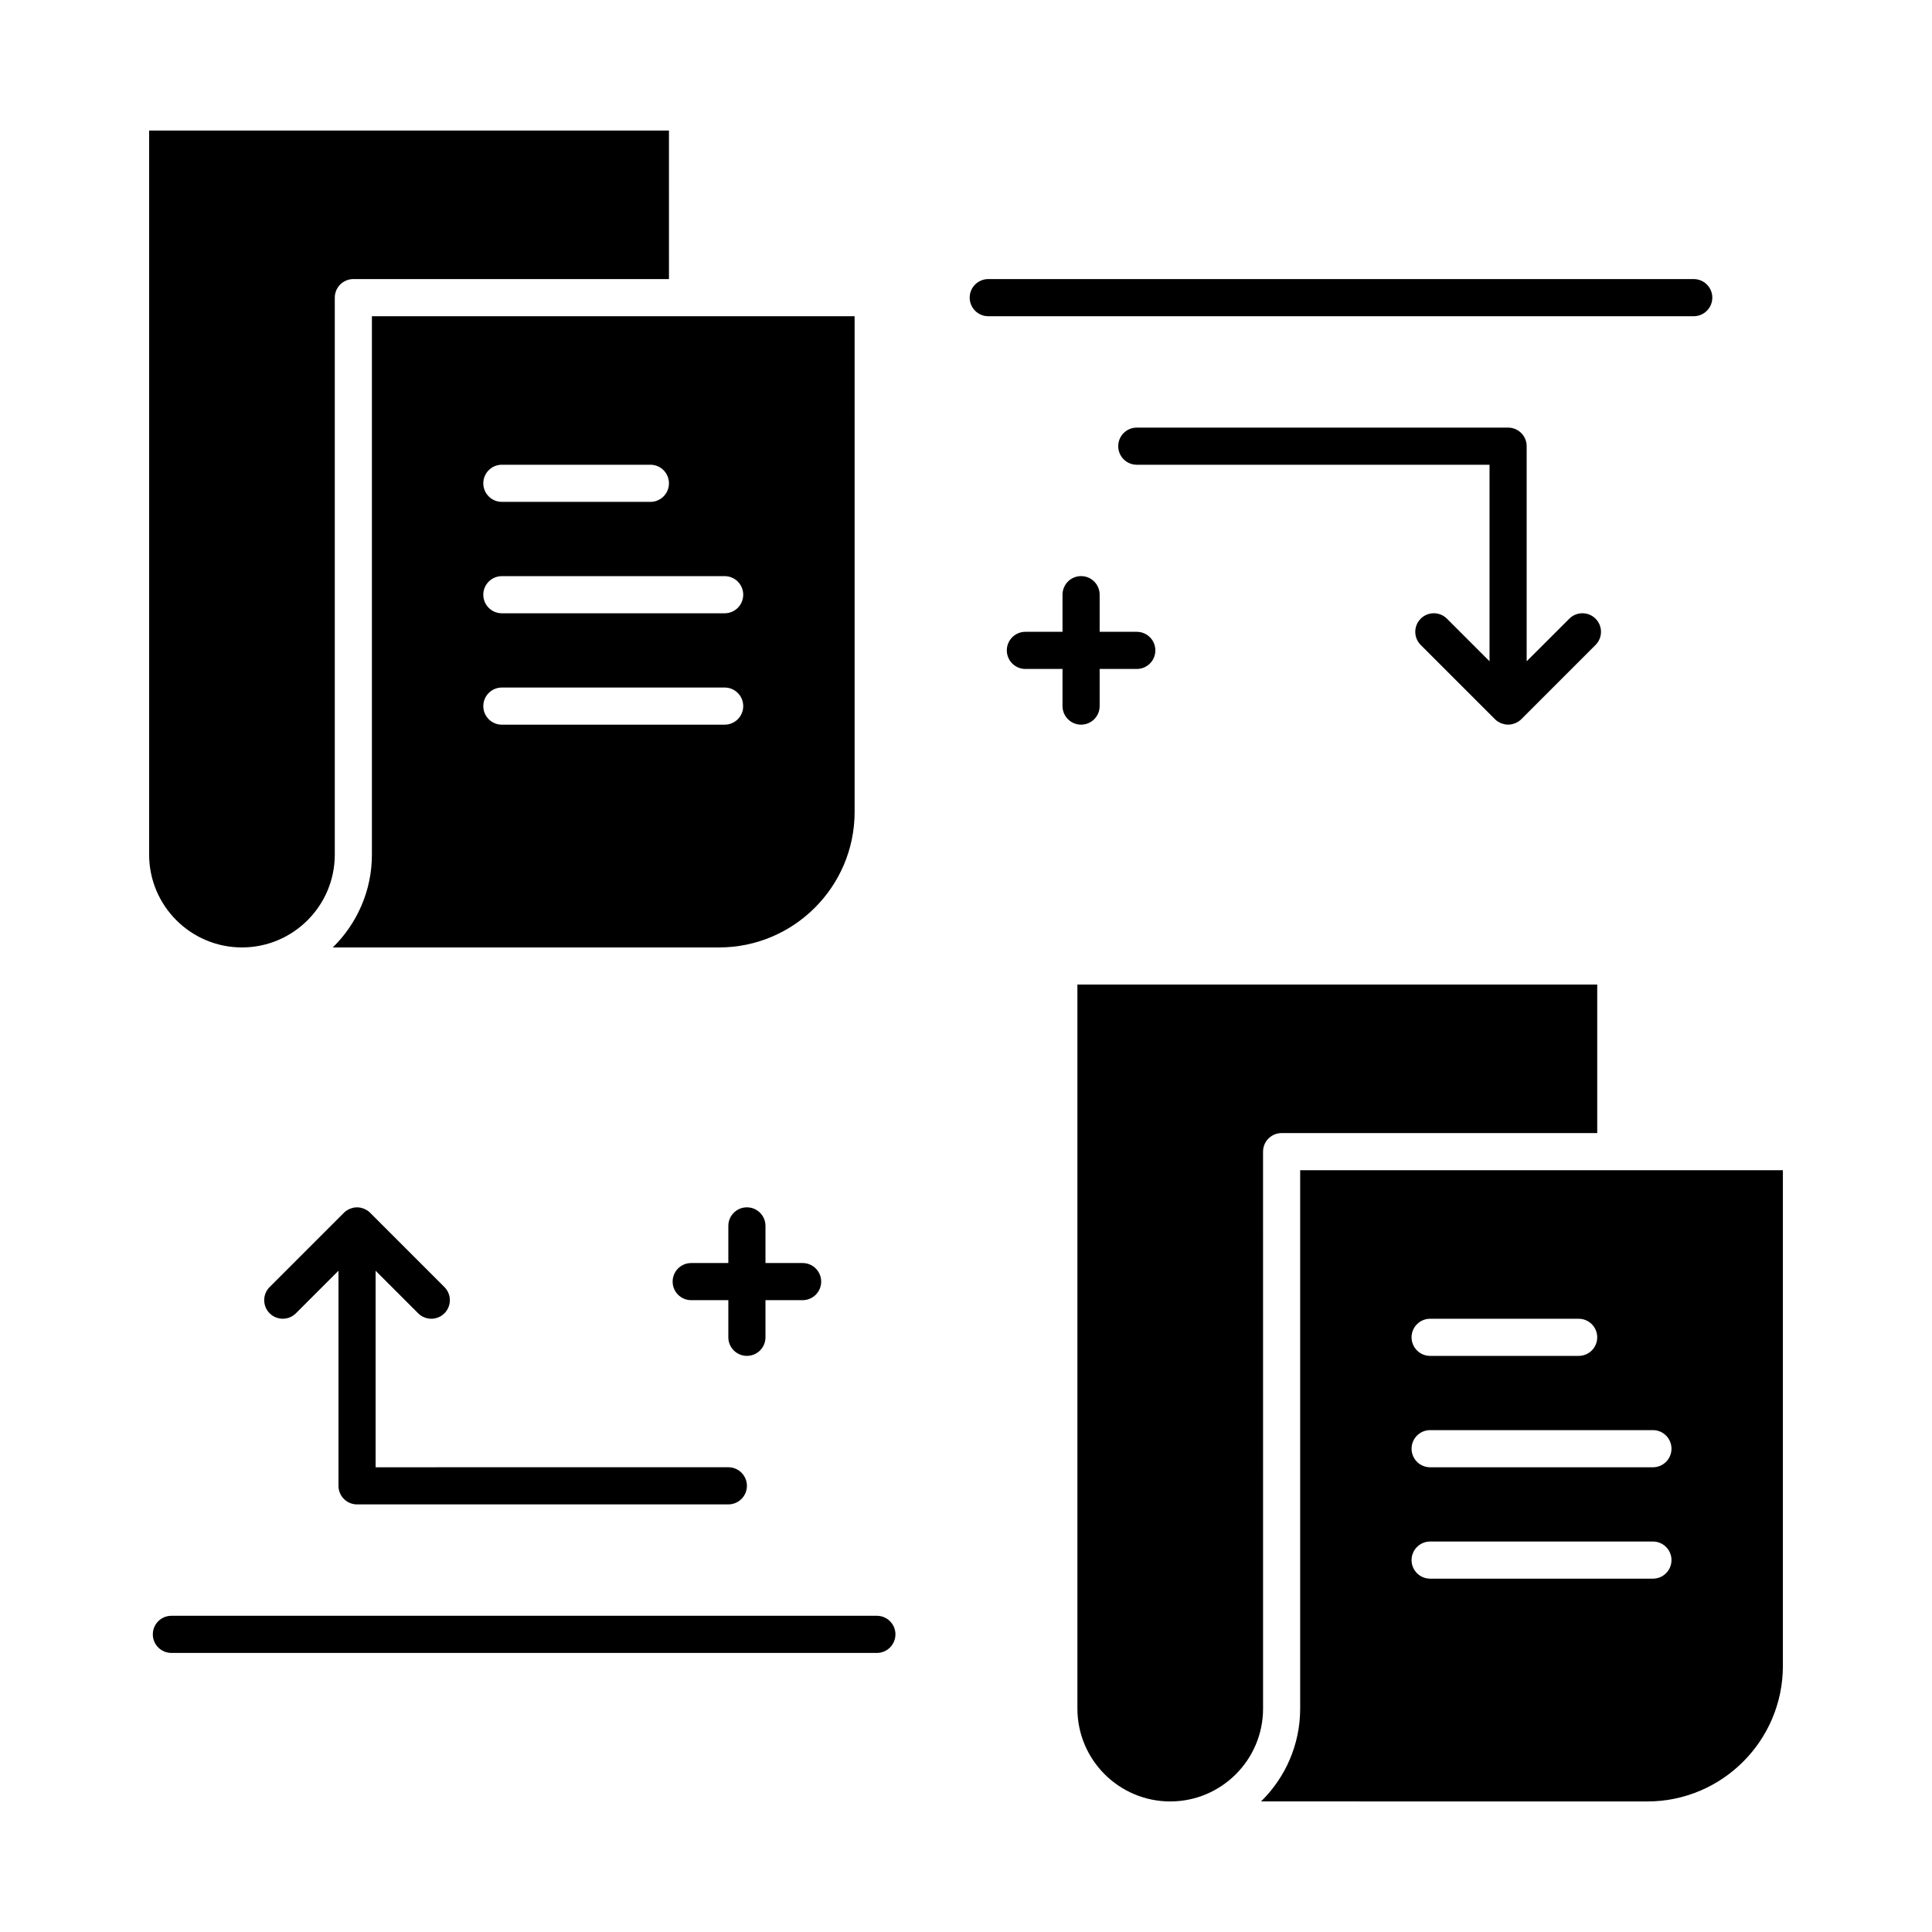
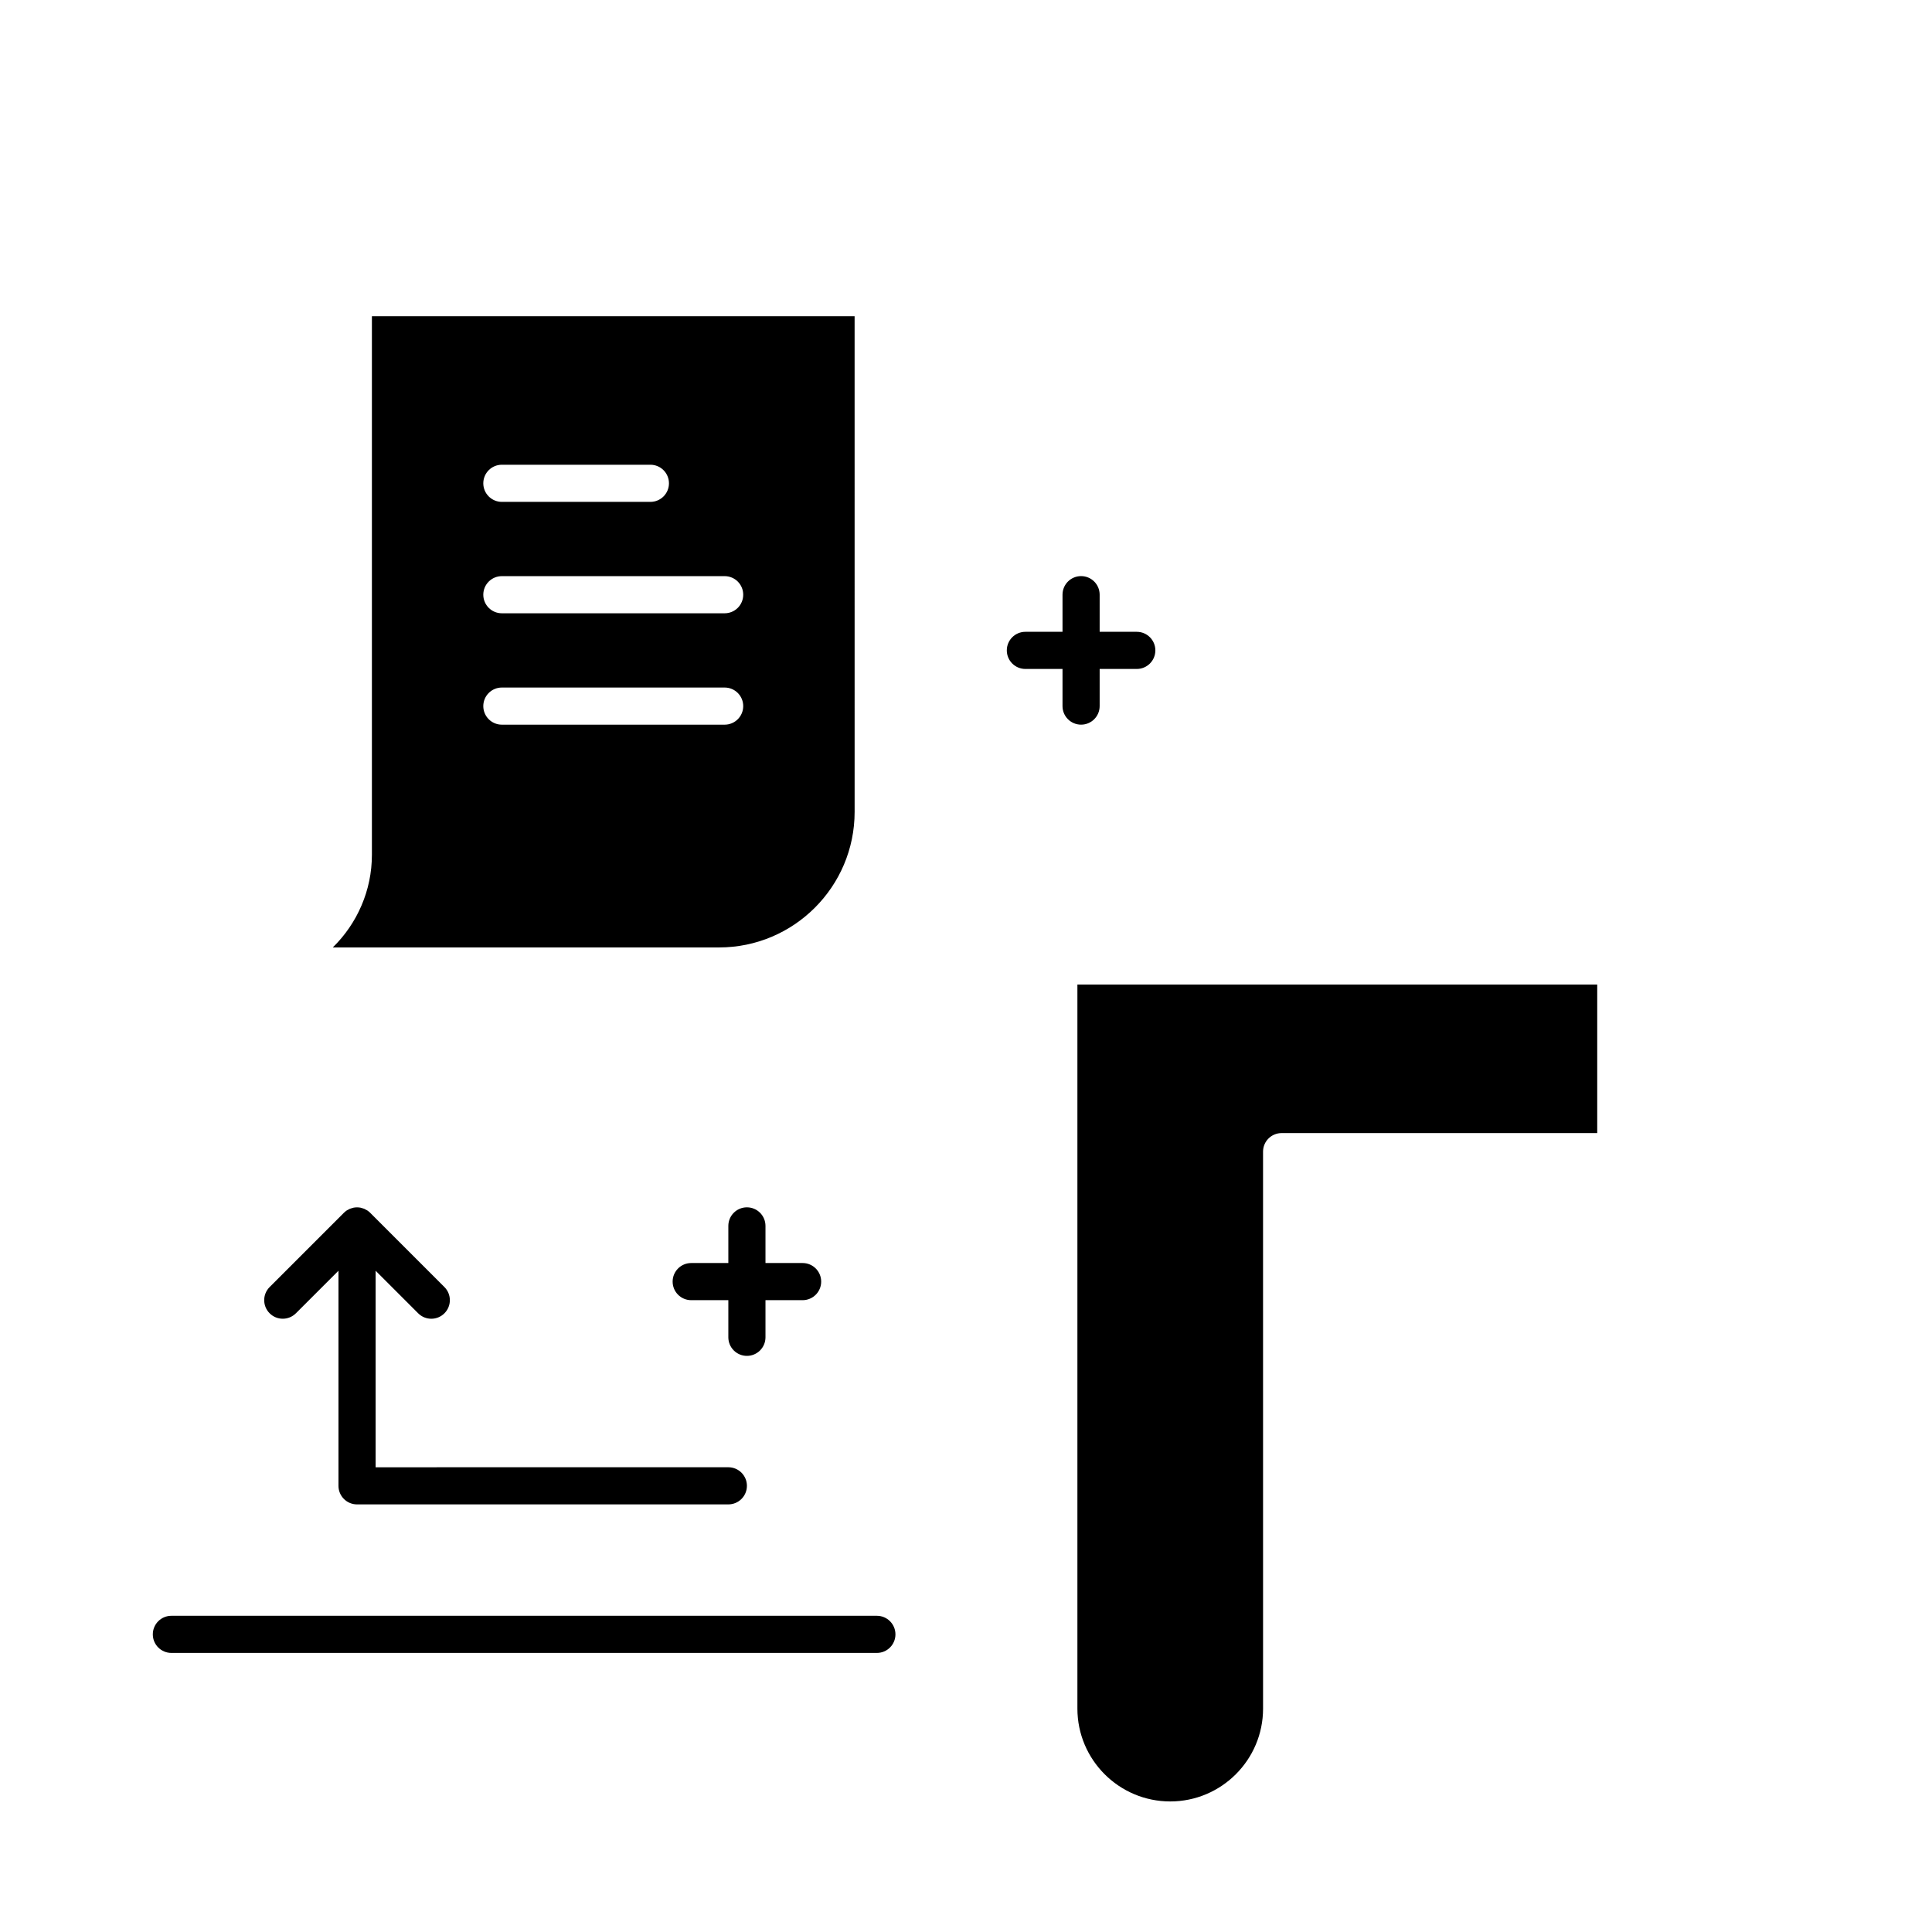
<svg xmlns="http://www.w3.org/2000/svg" fill="#000000" width="800px" height="800px" version="1.1" viewBox="144 144 512 512">
  <g>
-     <path d="m208.12 395.08c13.566 0 24.602-11.035 24.602-24.602v-147.6c0-2.719 2.203-4.922 4.922-4.922h83.641l-0.004-39.359h-137.76v191.88c0 13.566 11.035 24.602 24.598 24.602z" />
-     <path d="m572.2 454.12h-83.641v142.68c0 0.598-0.016 1.191-0.047 1.781-0.012 0.207-0.031 0.414-0.047 0.617-0.027 0.383-0.051 0.762-0.09 1.141-0.023 0.238-0.062 0.473-0.09 0.711-0.043 0.34-0.078 0.68-0.133 1.02-0.039 0.258-0.094 0.512-0.137 0.77-0.055 0.312-0.105 0.629-0.172 0.938-0.055 0.262-0.121 0.52-0.18 0.777-0.07 0.301-0.133 0.602-0.211 0.898-0.066 0.262-0.148 0.52-0.223 0.777-0.082 0.289-0.16 0.578-0.25 0.863-0.082 0.258-0.176 0.512-0.262 0.766-0.098 0.281-0.188 0.562-0.289 0.84-0.094 0.254-0.199 0.504-0.301 0.758-0.105 0.273-0.211 0.547-0.324 0.812-0.105 0.25-0.227 0.496-0.34 0.746-0.117 0.266-0.234 0.527-0.359 0.789-0.121 0.246-0.25 0.488-0.375 0.734-0.133 0.254-0.258 0.508-0.395 0.758-0.133 0.242-0.277 0.48-0.418 0.723s-0.277 0.488-0.426 0.727c-0.145 0.234-0.297 0.465-0.449 0.695-0.152 0.238-0.305 0.477-0.461 0.707-0.156 0.227-0.316 0.449-0.477 0.672-0.164 0.227-0.324 0.461-0.496 0.684-0.168 0.223-0.34 0.434-0.512 0.652s-0.344 0.438-0.523 0.652c-0.18 0.215-0.363 0.422-0.547 0.629-0.184 0.207-0.363 0.418-0.551 0.625-0.188 0.203-0.383 0.402-0.574 0.602-0.191 0.199-0.383 0.402-0.582 0.594-0.047 0.043-0.086 0.09-0.133 0.137l102.38 0.008c19.805 0 35.918-16.113 35.918-35.918v-131.36zm-49.199 39.363h39.359c2.719 0 4.922 2.203 4.922 4.922s-2.203 4.922-4.922 4.922h-39.359c-2.719 0-4.922-2.203-4.922-4.922 0-2.723 2.203-4.922 4.922-4.922zm59.039 68.879h-59.039c-2.719 0-4.922-2.203-4.922-4.922s2.203-4.922 4.922-4.922h59.039c2.719 0 4.922 2.203 4.922 4.922s-2.203 4.922-4.922 4.922zm0-29.52h-59.039c-2.719 0-4.922-2.203-4.922-4.922s2.203-4.922 4.922-4.922h59.039c2.719 0 4.922 2.203 4.922 4.922s-2.203 4.922-4.922 4.922z" />
    <path d="m242.56 370.48c0 0.598-0.016 1.191-0.047 1.781-0.012 0.211-0.035 0.418-0.047 0.625-0.027 0.379-0.051 0.758-0.086 1.133-0.023 0.234-0.062 0.465-0.09 0.699-0.043 0.344-0.082 0.691-0.133 1.035-0.039 0.25-0.09 0.492-0.133 0.738-0.059 0.32-0.109 0.645-0.176 0.965-0.051 0.254-0.117 0.504-0.176 0.758-0.07 0.309-0.137 0.613-0.215 0.918-0.066 0.258-0.145 0.508-0.219 0.762-0.082 0.293-0.164 0.59-0.254 0.879-0.082 0.262-0.176 0.516-0.262 0.773-0.094 0.281-0.188 0.559-0.289 0.836-0.094 0.254-0.199 0.504-0.301 0.758-0.109 0.273-0.211 0.547-0.328 0.816-0.105 0.25-0.223 0.492-0.336 0.738-0.121 0.266-0.238 0.531-0.363 0.793-0.117 0.246-0.246 0.484-0.371 0.727-0.133 0.258-0.262 0.516-0.398 0.766-0.133 0.238-0.27 0.473-0.41 0.707-0.145 0.246-0.285 0.496-0.434 0.738-0.145 0.234-0.293 0.461-0.441 0.691-0.156 0.238-0.305 0.48-0.465 0.715-0.152 0.227-0.312 0.445-0.473 0.664-0.168 0.23-0.328 0.465-0.5 0.691-0.164 0.215-0.332 0.426-0.5 0.637-0.18 0.223-0.352 0.449-0.539 0.672-0.172 0.207-0.352 0.406-0.527 0.609-0.188 0.215-0.375 0.434-0.57 0.645-0.184 0.199-0.367 0.391-0.555 0.582-0.199 0.207-0.398 0.414-0.602 0.617-0.043 0.043-0.082 0.09-0.125 0.133h102.37c19.805 0 35.918-16.113 35.918-35.918l-0.004-131.36h-127.92zm34.441-103.32h39.359c2.719 0 4.922 2.203 4.922 4.922s-2.203 4.922-4.922 4.922h-39.359c-2.719 0-4.922-2.203-4.922-4.922s2.203-4.922 4.922-4.922zm0 29.523h59.039c2.719 0 4.922 2.203 4.922 4.922s-2.203 4.922-4.922 4.922h-59.039c-2.719 0-4.922-2.203-4.922-4.922s2.203-4.922 4.922-4.922zm0 29.52h59.039c2.719 0 4.922 2.203 4.922 4.922s-2.203 4.922-4.922 4.922h-59.039c-2.719 0-4.922-2.203-4.922-4.922s2.203-4.922 4.922-4.922z" />
    <path d="m478.72 449.2c0-2.719 2.203-4.922 4.922-4.922h83.641v-39.359h-137.76v191.88c0 13.566 11.035 24.602 24.602 24.602s24.602-11.035 24.602-24.602z" />
-     <path d="m527.46 307.96c-1.918-1.922-5.039-1.922-6.957 0-1.922 1.922-1.922 5.039 0 6.957l19.68 19.68c0.227 0.23 0.48 0.434 0.754 0.613 0.121 0.082 0.25 0.137 0.375 0.203 0.156 0.086 0.305 0.18 0.473 0.246 0.16 0.066 0.328 0.105 0.496 0.152 0.141 0.043 0.277 0.098 0.426 0.125 0.316 0.062 0.641 0.098 0.965 0.098s0.645-0.035 0.965-0.098c0.148-0.027 0.281-0.082 0.426-0.125 0.168-0.051 0.336-0.086 0.496-0.152 0.164-0.07 0.316-0.164 0.473-0.246 0.125-0.07 0.254-0.125 0.375-0.203 0.27-0.18 0.523-0.387 0.754-0.613l19.68-19.68c1.922-1.922 1.922-5.039 0-6.957-1.918-1.922-5.039-1.922-6.957 0l-11.301 11.285v-57.004c0-2.719-2.203-4.922-4.922-4.922h-98.398c-2.719 0-4.922 2.203-4.922 4.922s2.203 4.922 4.922 4.922h93.48v52.082z" />
-     <path d="m597.78 222.88c0-2.719-2.203-4.922-4.922-4.922h-186.96c-2.719 0-4.922 2.203-4.922 4.922s2.203 4.922 4.922 4.922h186.96c2.719-0.004 4.918-2.207 4.918-4.922z" />
    <path d="m238.62 542.68h98.398c2.719 0 4.922-2.203 4.922-4.922s-2.203-4.922-4.922-4.922l-93.477 0.004v-52.082l11.281 11.281c0.961 0.961 2.219 1.441 3.477 1.441 1.258 0 2.519-0.48 3.477-1.441 1.922-1.922 1.922-5.035 0-6.957l-19.672-19.676c-0.23-0.23-0.484-0.438-0.758-0.621-0.109-0.074-0.23-0.125-0.348-0.188-0.164-0.09-0.324-0.188-0.496-0.262-0.156-0.066-0.32-0.102-0.484-0.152-0.145-0.043-0.285-0.098-0.434-0.129-0.637-0.125-1.289-0.125-1.926 0-0.148 0.031-0.289 0.086-0.434 0.129-0.164 0.047-0.328 0.086-0.484 0.148-0.176 0.07-0.336 0.172-0.5 0.262-0.113 0.062-0.234 0.113-0.348 0.188-0.273 0.184-0.527 0.391-0.758 0.621l-19.676 19.676c-1.922 1.922-1.922 5.035 0 6.957 1.922 1.922 5.035 1.922 6.957 0l11.285-11.277v57c0 2.719 2.199 4.922 4.918 4.922z" />
    <path d="m376.38 572.2h-186.96c-2.719 0-4.922 2.203-4.922 4.922s2.203 4.922 4.922 4.922h186.96c2.719 0 4.922-2.203 4.922-4.922-0.004-2.719-2.203-4.922-4.922-4.922z" />
    <path d="m435.42 331.12v-9.84h9.84c2.719 0 4.922-2.203 4.922-4.922s-2.203-4.922-4.922-4.922h-9.84v-9.84c0-2.719-2.203-4.922-4.922-4.922s-4.922 2.203-4.922 4.922v9.84h-9.84c-2.719 0-4.922 2.203-4.922 4.922s2.203 4.922 4.922 4.922h9.84v9.84c0 2.719 2.203 4.922 4.922 4.922s4.922-2.203 4.922-4.922z" />
    <path d="m346.86 498.4v-9.84h9.84c2.719 0 4.922-2.203 4.922-4.922s-2.203-4.922-4.922-4.922h-9.84v-9.84c0-2.719-2.203-4.922-4.922-4.922s-4.922 2.203-4.922 4.922v9.84h-9.84c-2.719 0-4.922 2.203-4.922 4.922s2.203 4.922 4.922 4.922h9.84v9.84c0 2.719 2.203 4.922 4.922 4.922s4.922-2.203 4.922-4.922z" />
  </g>
</svg>